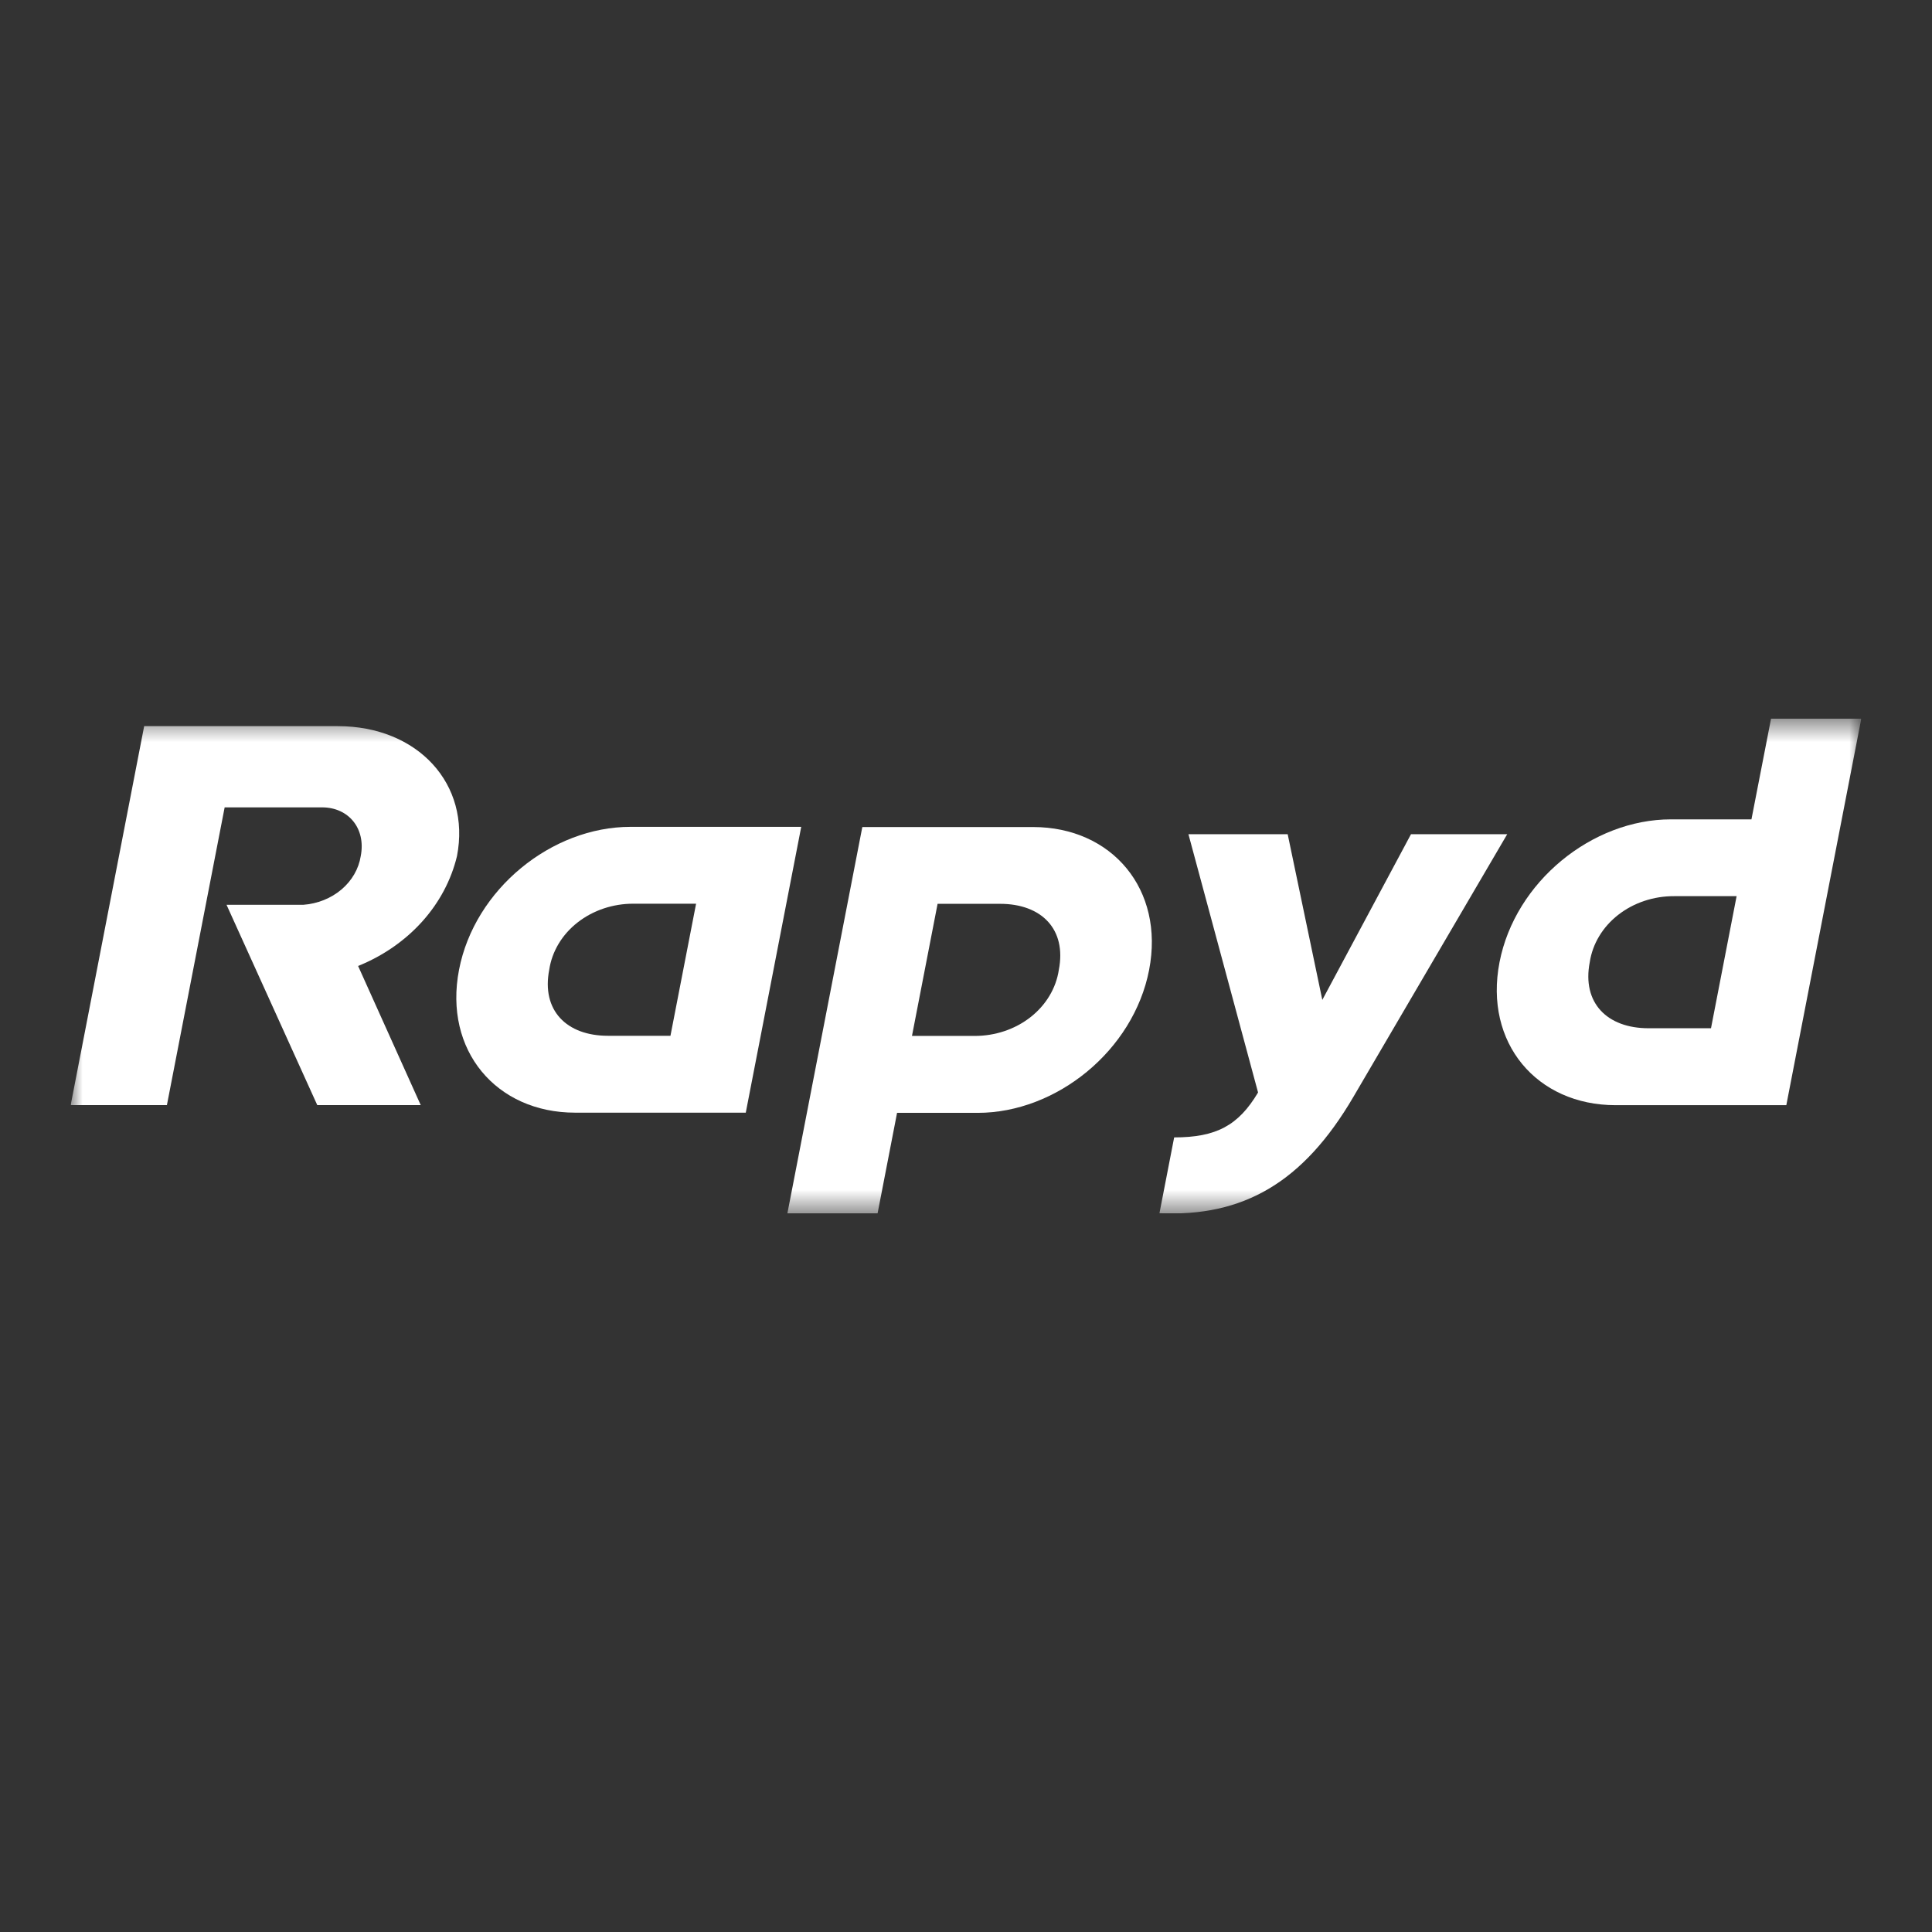
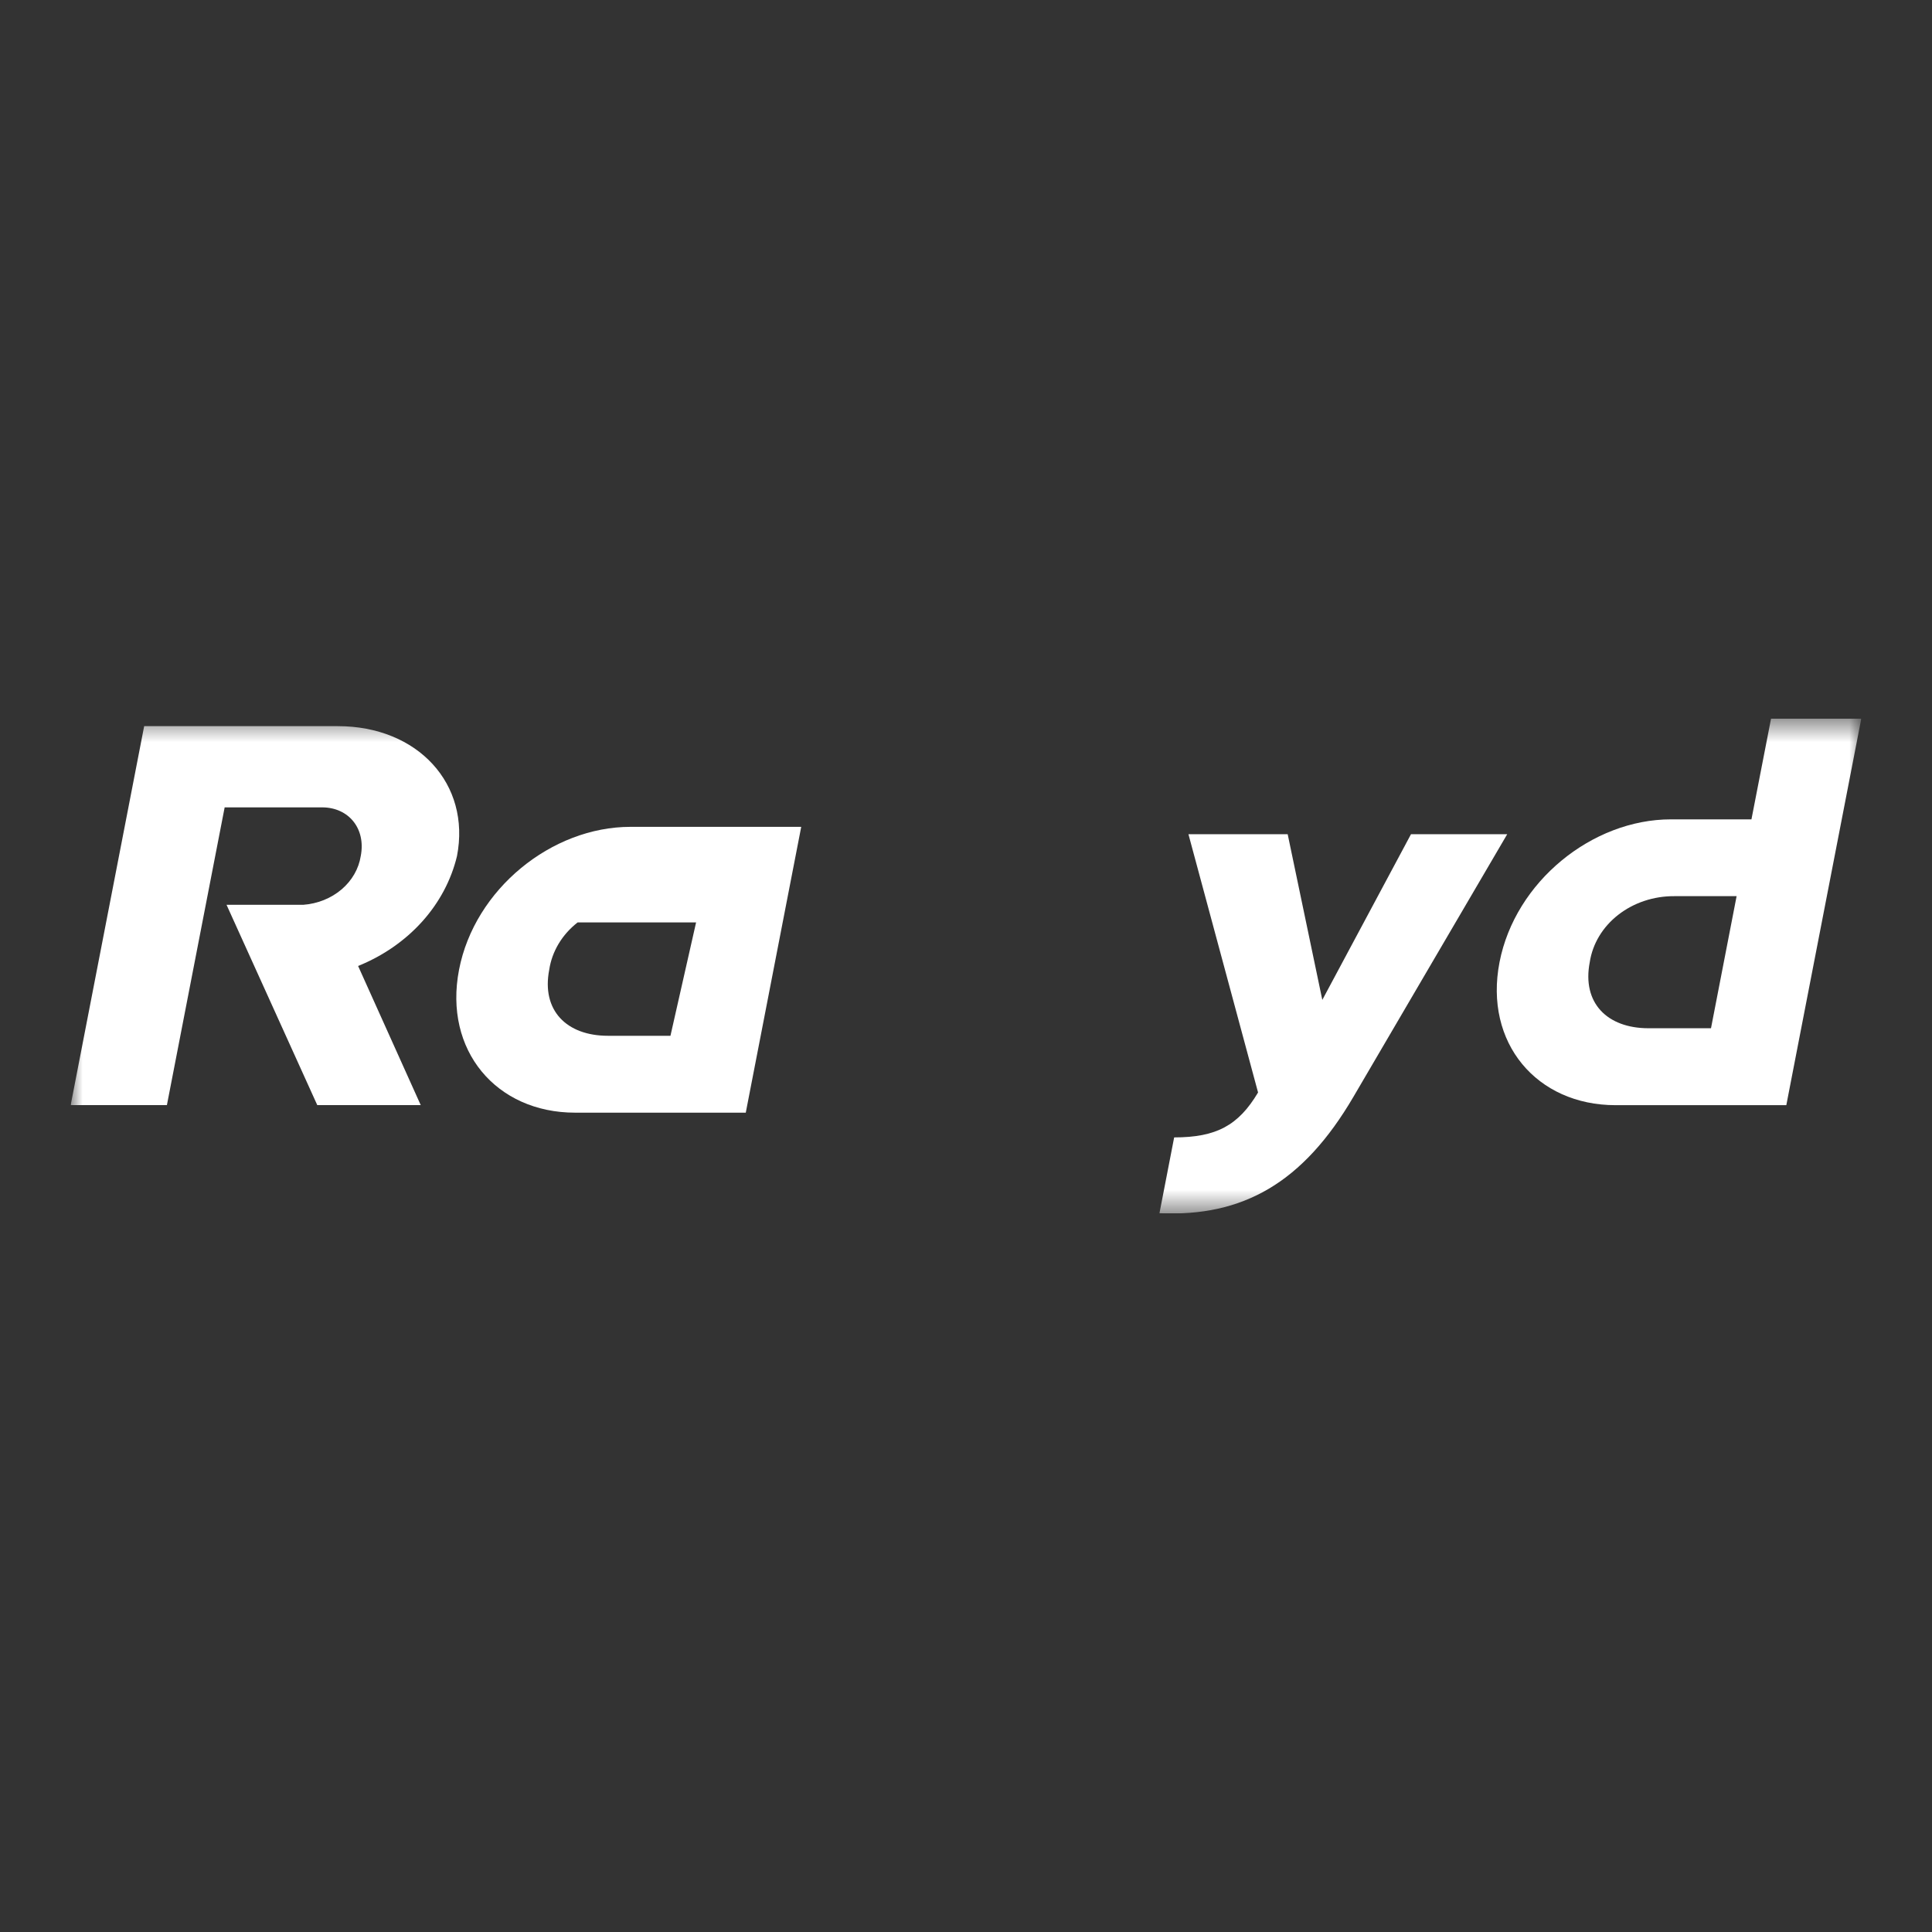
<svg xmlns="http://www.w3.org/2000/svg" width="82" height="82" viewBox="0 0 82 82" fill="none">
  <rect x="0" y="0" width="82" height="82" fill="#333333" stroke="none" />
  <g clip-path="url(#clip0_1535_20315)">
    <mask id="mask0_1535_20315" style="mask-type:luminance" maskUnits="userSpaceOnUse" x="3" y="30" width="76" height="22">
      <path d="M79 30.5H3V51.5H79V30.5Z" fill="white" />
    </mask>
    <g mask="url(#mask0_1535_20315)">
      <path d="M73.707 38.036H71.056C70.183 38.032 69.338 38.315 68.679 38.831C68.02 39.346 67.592 40.06 67.474 40.839C67.14 42.562 68.207 43.642 69.969 43.642H72.62L73.707 38.036ZM75.169 30.5H78.999L77.197 39.789L76.449 43.644L75.879 46.585L75.817 46.907H68.569C65.225 46.907 62.98 44.265 63.644 40.841C64.308 37.418 67.578 34.776 70.919 34.776H74.337L75.169 30.5Z" fill="white" />
-       <path d="M38.707 43.968H41.359C42.232 43.971 43.077 43.689 43.736 43.173C44.395 42.657 44.823 41.943 44.94 41.164C45.275 39.441 44.208 38.361 42.446 38.361H39.794L38.707 43.968ZM37.246 51.506H33.418L34.247 47.232L34.309 46.911L34.351 46.695L36.463 35.806L36.537 35.423L36.6 35.102H43.847C47.191 35.102 49.435 37.743 48.772 41.167C48.108 44.59 44.837 47.233 41.496 47.233H38.074L37.246 51.506Z" fill="white" />
      <path d="M59.887 35.406L56.123 42.439L54.653 35.406H50.441L53.396 46.368C52.562 47.77 51.622 48.275 49.835 48.275L49.211 51.492C52.754 51.653 55.306 50.205 57.444 46.552L63.971 35.406H59.887Z" fill="white" />
      <path d="M13.466 46.904H17.857L15.199 40.999C16.256 40.572 17.186 39.927 17.916 39.117C18.645 38.307 19.152 37.354 19.396 36.335C19.989 33.279 17.734 30.82 14.339 30.82H6.119L3 46.904H7.084C7.901 42.691 8.718 38.479 9.535 34.267H13.67C14.793 34.267 15.539 35.163 15.311 36.335C15.225 36.878 14.936 37.378 14.492 37.754C14.048 38.13 13.475 38.358 12.868 38.403H9.615L13.466 46.904Z" fill="white" />
-       <path d="M28.456 43.962H25.805C24.043 43.962 22.976 42.882 23.311 41.159C23.428 40.38 23.856 39.666 24.515 39.151C25.174 38.635 26.019 38.352 26.892 38.356H29.544L28.456 43.962ZM26.758 35.094C23.414 35.094 20.145 37.736 19.483 41.159C18.821 44.583 21.064 47.225 24.408 47.225H31.653L31.715 46.903L32.286 43.963L33.373 38.357L33.944 35.416L34.006 35.094L26.758 35.094Z" fill="white" />
+       <path d="M28.456 43.962H25.805C24.043 43.962 22.976 42.882 23.311 41.159C23.428 40.38 23.856 39.666 24.515 39.151H29.544L28.456 43.962ZM26.758 35.094C23.414 35.094 20.145 37.736 19.483 41.159C18.821 44.583 21.064 47.225 24.408 47.225H31.653L31.715 46.903L32.286 43.963L33.373 38.357L33.944 35.416L34.006 35.094L26.758 35.094Z" fill="white" />
    </g>
  </g>
  <defs>
    <clipPath id="clip0_1535_20315">
      <rect width="76" height="21" fill="white" transform="translate(3 30.5)" />
    </clipPath>
  </defs>
</svg>